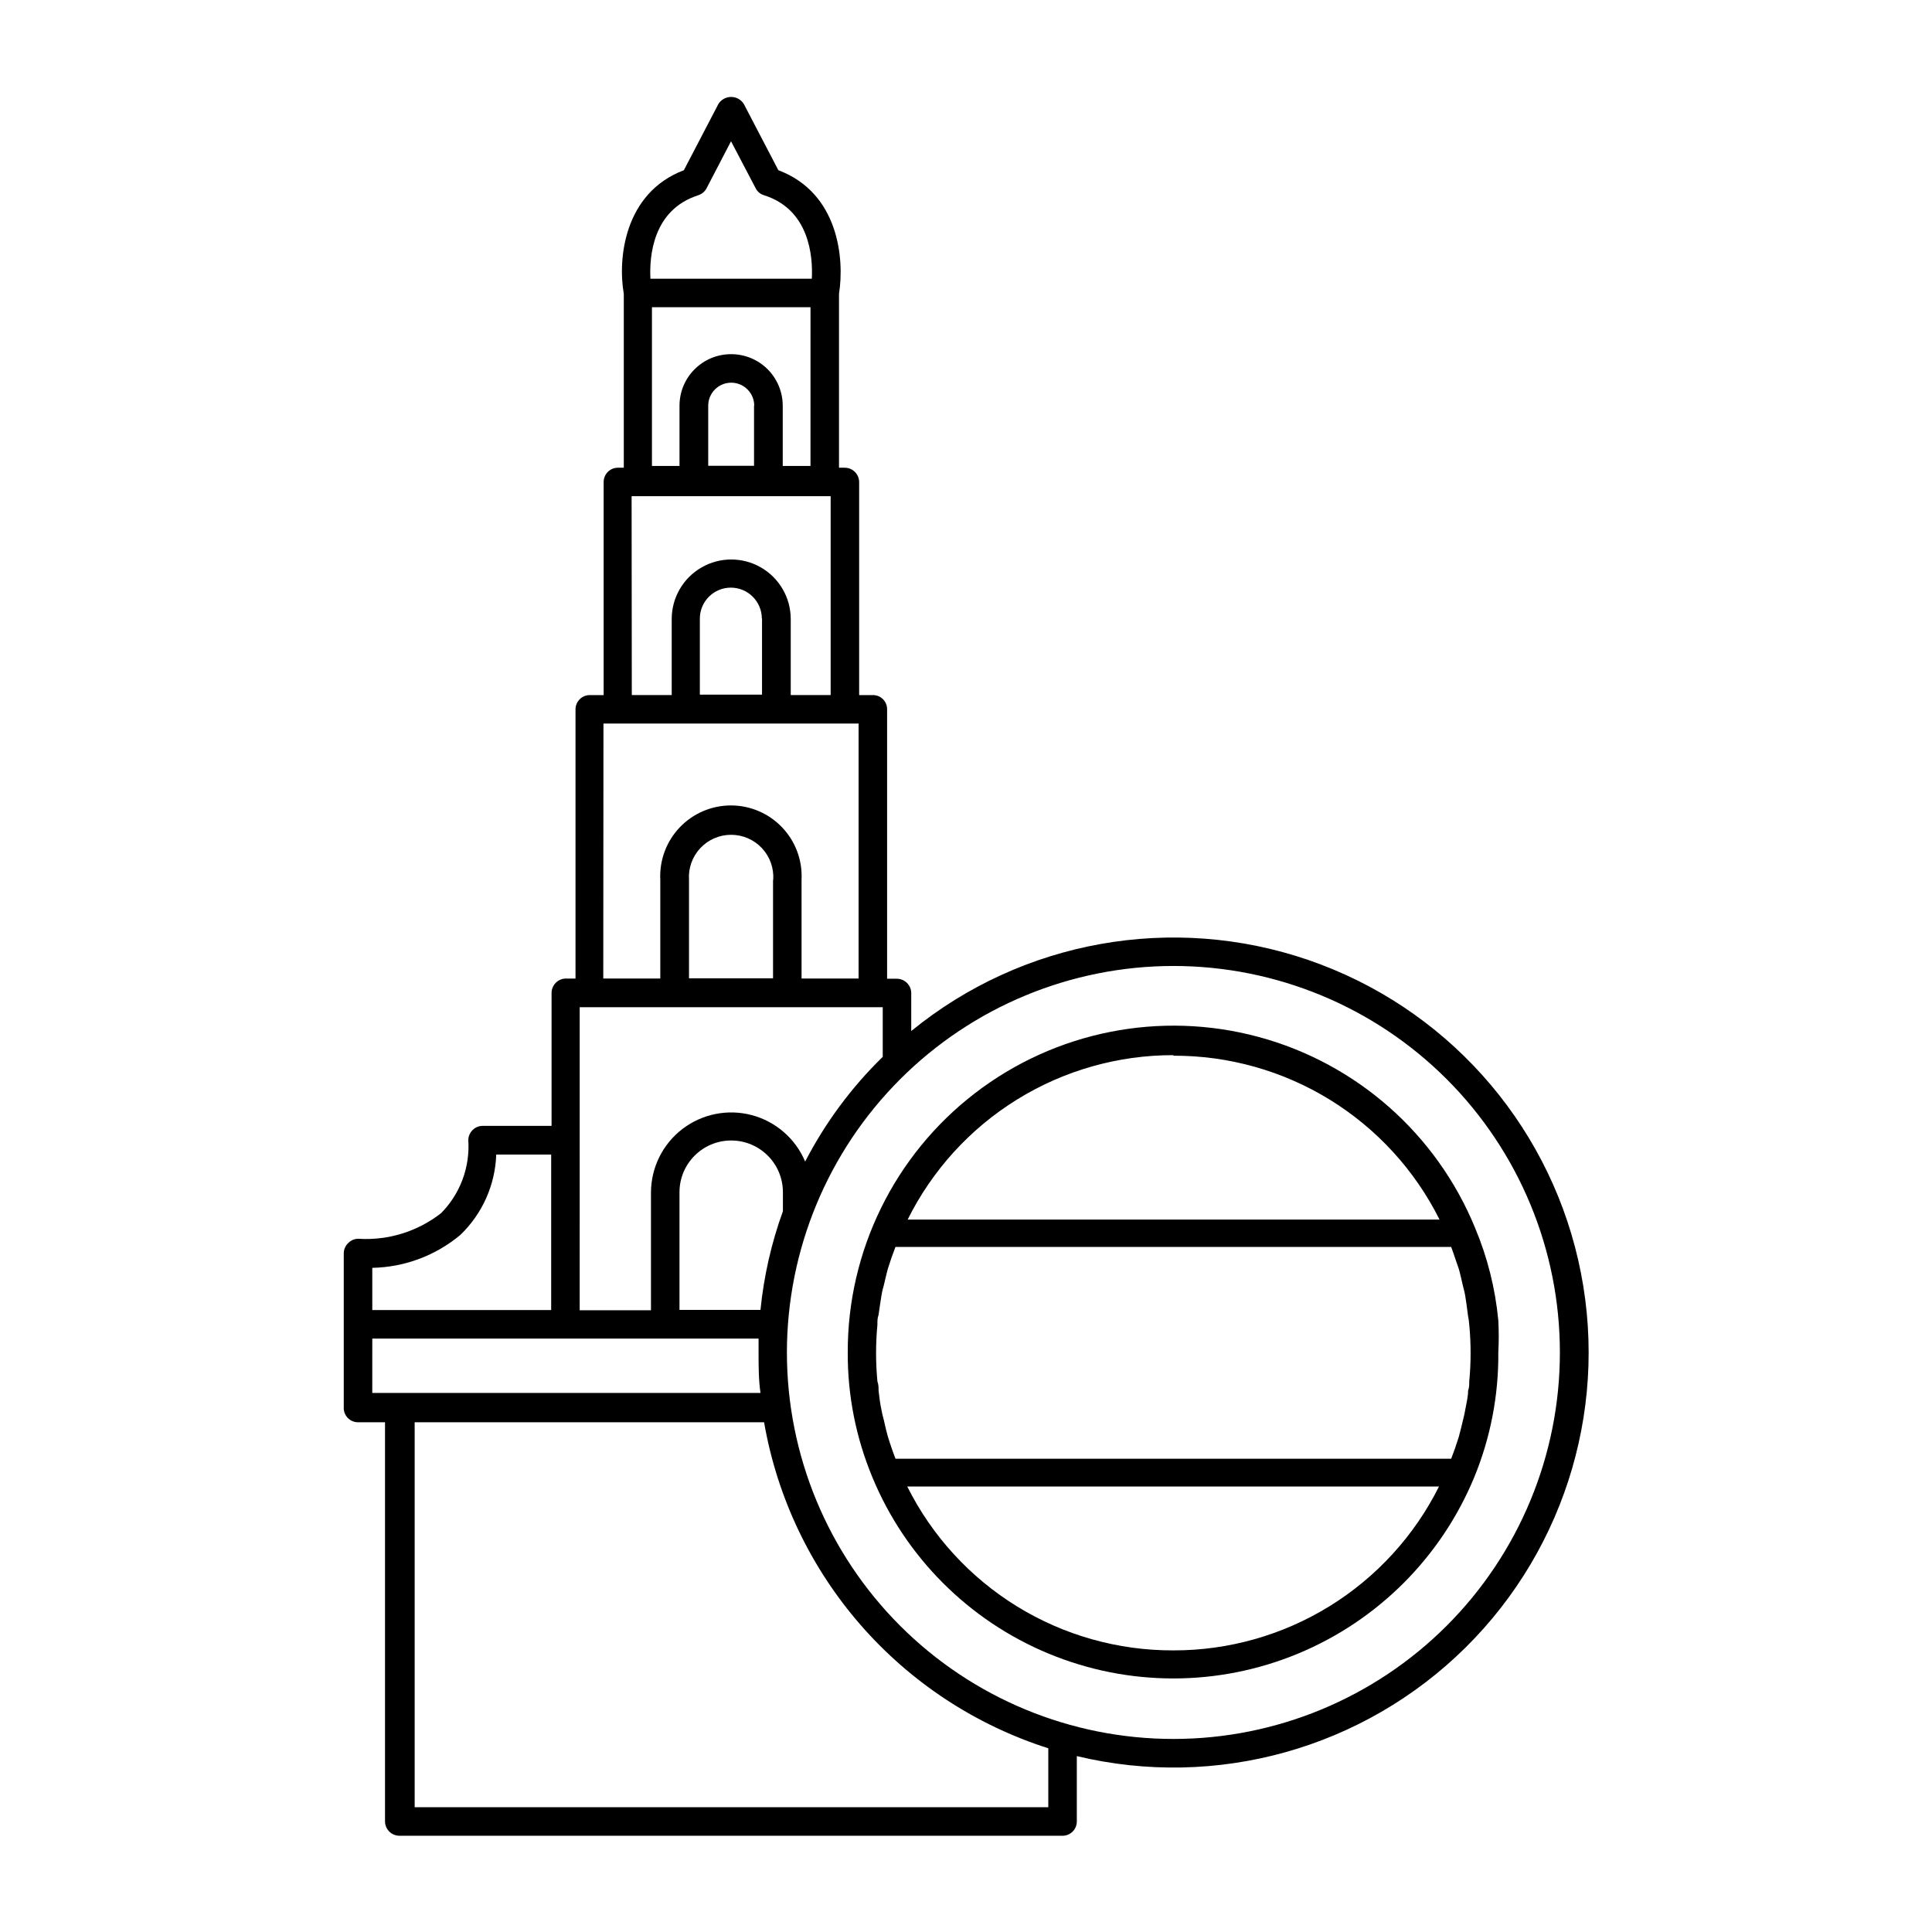
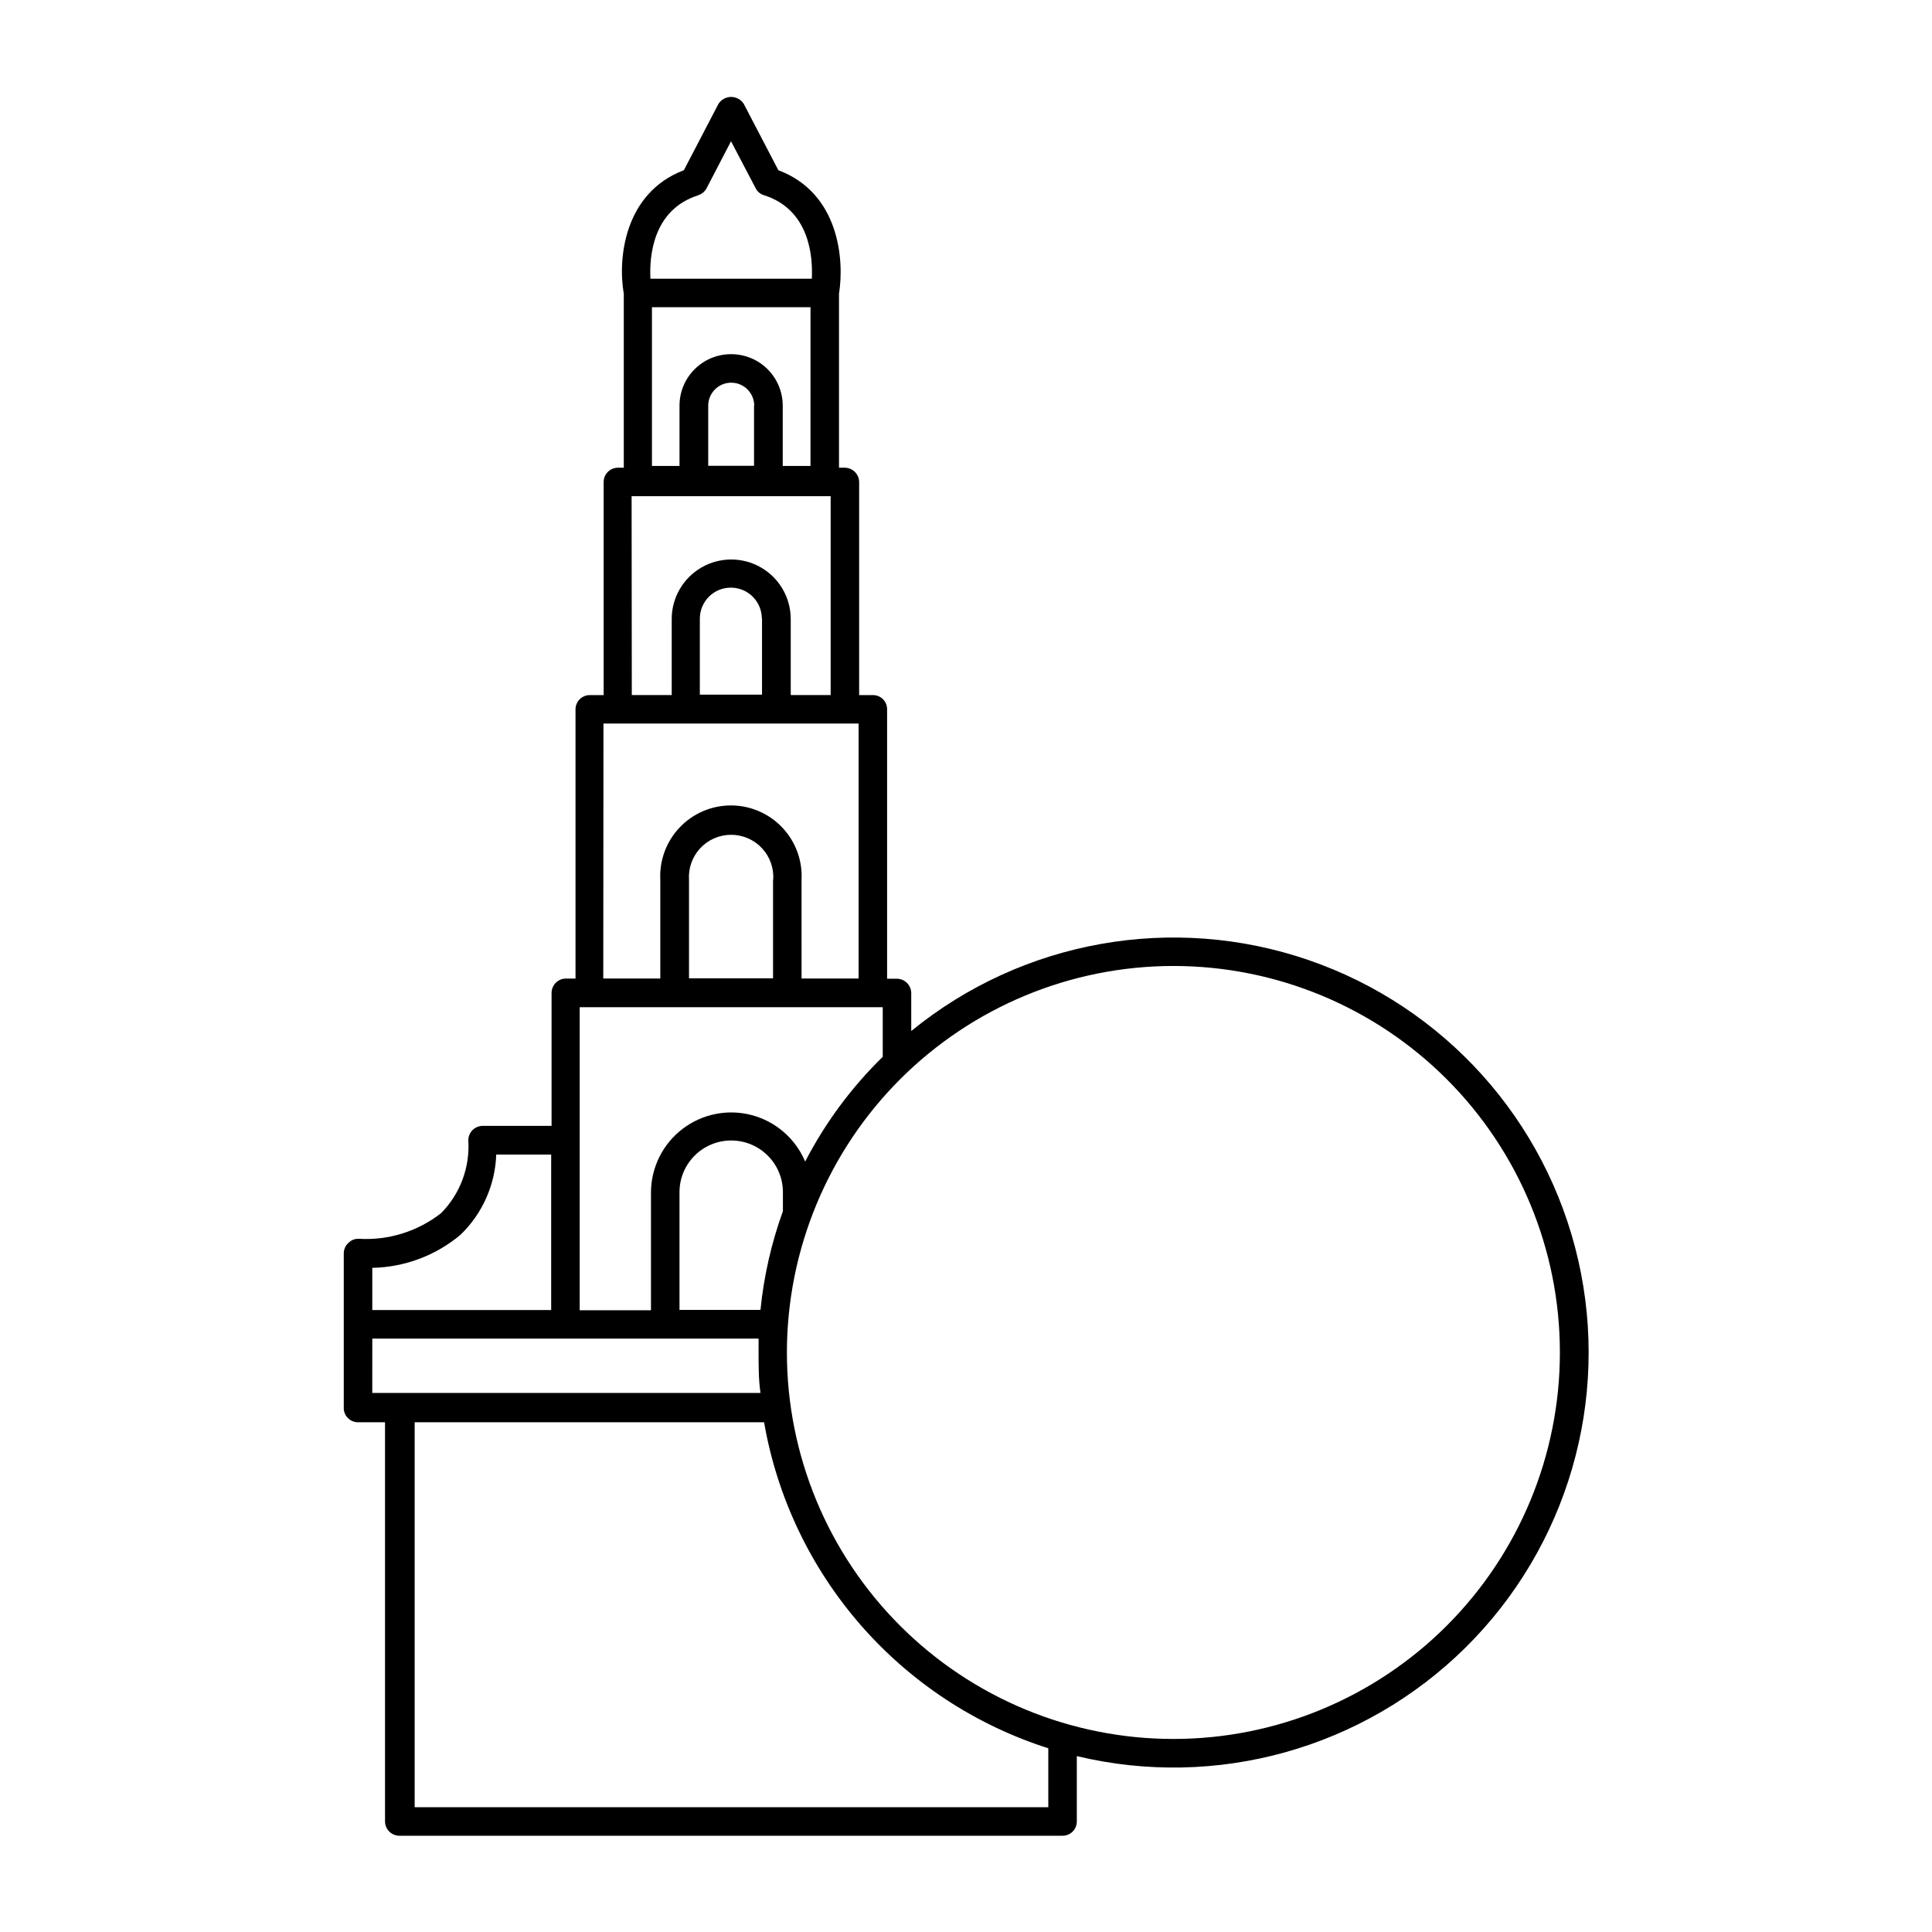
<svg xmlns="http://www.w3.org/2000/svg" fill="#000000" width="800px" height="800px" version="1.1" viewBox="144 144 512 512">
  <g>
    <path d="m236.31 473.4c-0.773 0.715-1.211 1.719-1.211 2.773v40.758c-0.055 1.02 0.305 2.016 1 2.766 0.691 0.75 1.656 1.188 2.68 1.215h7.254v105.8c0.027 2.078 1.703 3.754 3.777 3.781h175.78c2.086 0 3.777-1.691 3.777-3.781v-17.328c36.996 8.875 75.949-2 103-28.754 27.051-26.754 38.348-65.59 29.879-102.68-8.469-37.09-35.508-67.168-71.488-79.531-35.984-12.359-75.797-5.246-105.27 18.812v-10.078c-0.027-2.074-1.703-3.75-3.777-3.777h-2.621v-71.391c0.016-1.008-0.379-1.977-1.09-2.688s-1.684-1.105-2.688-1.09h-3.629v-56.477c-0.027-2.098-1.734-3.781-3.828-3.781h-1.512v-46.098c1.461-9.117 0-26.703-16.07-32.746l-9.172-17.586c-0.73-1.141-1.992-1.832-3.348-1.832-1.355 0-2.621 0.691-3.352 1.832l-9.168 17.586c-15.922 6.043-17.535 23.629-15.922 32.746v46.098h-1.562c-2.086 0-3.777 1.691-3.777 3.781v56.477h-3.68c-2.086 0-3.777 1.691-3.777 3.777v71.34h-2.57c-2.074 0.027-3.75 1.703-3.777 3.777v35.266h-18.289c-2.074 0.027-3.75 1.703-3.777 3.781 0.473 7.18-2.148 14.223-7.203 19.344-6.172 4.832-13.891 7.25-21.715 6.805-1.074-0.078-2.129 0.328-2.871 1.105zm185.5 149.53h-167.92v-102.02h92.598c3.457 19.91 12.309 38.492 25.586 53.727 13.281 15.234 30.48 26.535 49.734 32.676zm-76.277-131.8h-21.461v-31.184c0-7.57 6.137-13.703 13.703-13.703 7.57 0 13.703 6.133 13.703 13.703v5.039-0.004c-3.055 8.438-5.051 17.223-5.945 26.148zm109.43-91.137c27.164 0 53.215 10.789 72.426 29.996 19.207 19.211 29.996 45.262 29.996 72.426s-10.789 53.219-29.996 72.426c-19.211 19.207-45.262 30-72.426 30-27.164 0-53.219-10.793-72.426-30-19.207-19.207-30-45.262-30-72.426 0.016-27.16 10.809-53.203 30.016-72.41 19.203-19.203 45.25-30 72.41-30.012zm-125.95-204.25c0.949-0.289 1.746-0.941 2.215-1.812l6.5-12.496 6.551 12.496c0.457 0.883 1.262 1.539 2.215 1.812 12.043 3.828 12.949 16.223 12.645 22.117h-42.77c-0.305-5.894 0.602-18.289 12.695-22.117zm8.715 42.117c-7.539 0-13.652 6.113-13.652 13.656v15.969h-7.305v-42.066h42.02l-0.004 42.066h-7.356v-15.969c0-3.621-1.438-7.094-3.996-9.656-2.562-2.559-6.035-4-9.656-4zm6.098 13.652v15.922h-12.141v-15.918c0-3.367 2.727-6.098 6.094-6.098 3.367 0 6.098 2.731 6.098 6.098zm-32.445 23.98 52.75 0.004v52.699h-10.578v-20.152h-0.004c0-5.637-3.004-10.84-7.883-13.656-4.879-2.82-10.891-2.82-15.77 0-4.879 2.816-7.887 8.02-7.887 13.656v20.152h-10.578zm34.562 32.445v20.152l-16.477 0.004v-20.152c0-4.535 3.676-8.211 8.211-8.211 4.535 0 8.215 3.676 8.215 8.211zm-42.02 27.809 67.613 0.004v67.562h-15.113l-0.004-26.148c0.266-5.133-1.586-10.148-5.125-13.875-3.539-3.727-8.453-5.84-13.59-5.84-5.141 0-10.055 2.113-13.594 5.84-3.535 3.727-5.391 8.742-5.125 13.875v26.148h-15.113zm44.941 41.414v26.098l-22.27 0.004v-26.098c-0.207-3.09 0.875-6.129 2.988-8.391 2.117-2.262 5.074-3.543 8.172-3.543 3.094 0 6.055 1.281 8.168 3.543 2.117 2.262 3.199 5.301 2.992 8.391zm-51.238 69.027v-35.266l80.309-0.004v13.152c-8.297 8.094-15.234 17.465-20.559 27.758-2.551-6.07-7.777-10.617-14.141-12.309-6.367-1.688-13.16-0.332-18.387 3.676-5.231 4.004-8.305 10.207-8.332 16.797v31.234h-18.891zm-54.965 33.805c8.539-0.164 16.77-3.238 23.324-8.715 5.832-5.594 9.25-13.238 9.523-21.312h14.559v41.211h-47.406zm0 18.742h102.37v3.68c0 3.629 0 7.203 0.504 10.73l-102.88-0.004z" />
-     <path d="m375.16 535.42c8.742 21.184 25.547 38.023 46.715 46.801 21.168 8.781 44.961 8.781 66.125 0 21.168-8.777 37.977-25.617 46.719-46.801 4.289-10.465 6.449-21.688 6.348-33 0.152-2.836 0.152-5.676 0-8.512-0.801-8.426-2.871-16.684-6.148-24.488-10.207-24.91-31.449-43.633-57.441-50.637-25.996-7.004-53.766-1.48-75.105 14.93-21.34 16.414-33.805 41.84-33.711 68.758-0.047 11.309 2.164 22.508 6.5 32.949zm79.805 45.949c-14.637 0.051-28.996-3.988-41.457-11.66-12.465-7.676-22.535-18.68-29.078-31.77h140.92c-6.531 13.07-16.582 24.055-29.012 31.727-12.434 7.672-26.762 11.727-41.371 11.703zm0-157.59v-0.004c14.633-0.051 28.992 3.988 41.457 11.66 12.461 7.676 22.531 18.68 29.074 31.77h-140.96c6.516-13.105 16.562-24.129 29.004-31.828 12.445-7.699 26.793-11.77 41.43-11.75zm-78.445 71.184c0-0.855 0-1.664 0.301-2.469 0.25-1.664 0.453-3.273 0.754-5.039 0.301-1.762 0.402-1.914 0.656-2.871 0.25-0.957 0.656-2.922 1.059-4.332l0.957-2.922 1.059-2.871h147.27c0.352 0.957 0.707 1.914 1.008 2.871s0.707 1.965 1.008 2.922c0.301 0.957 0.707 2.871 1.059 4.332 0.352 1.461 0.504 1.914 0.656 2.871 0.152 0.957 0.504 3.223 0.707 5.039h-0.004c0.168 0.832 0.285 1.676 0.352 2.519 0.484 5.027 0.484 10.09 0 15.117 0 0.805 0 1.613-0.301 2.418 0 1.664-0.453 3.324-0.754 5.039s-0.402 1.863-0.605 2.769c-0.203 0.906-0.707 2.973-1.109 4.434l-0.957 2.922-1.059 2.871h-147.26c-0.352-0.957-0.707-1.863-1.008-2.769s-0.707-2.016-1.008-3.074c-0.301-1.059-0.754-2.871-1.059-4.332-0.266-0.93-0.484-1.871-0.656-2.824-0.352-1.613-0.555-3.273-0.754-5.039 0-0.805 0-1.613-0.301-2.418l-0.004 0.004c-0.48-5.027-0.48-10.09 0-15.117z" />
  </g>
</svg>